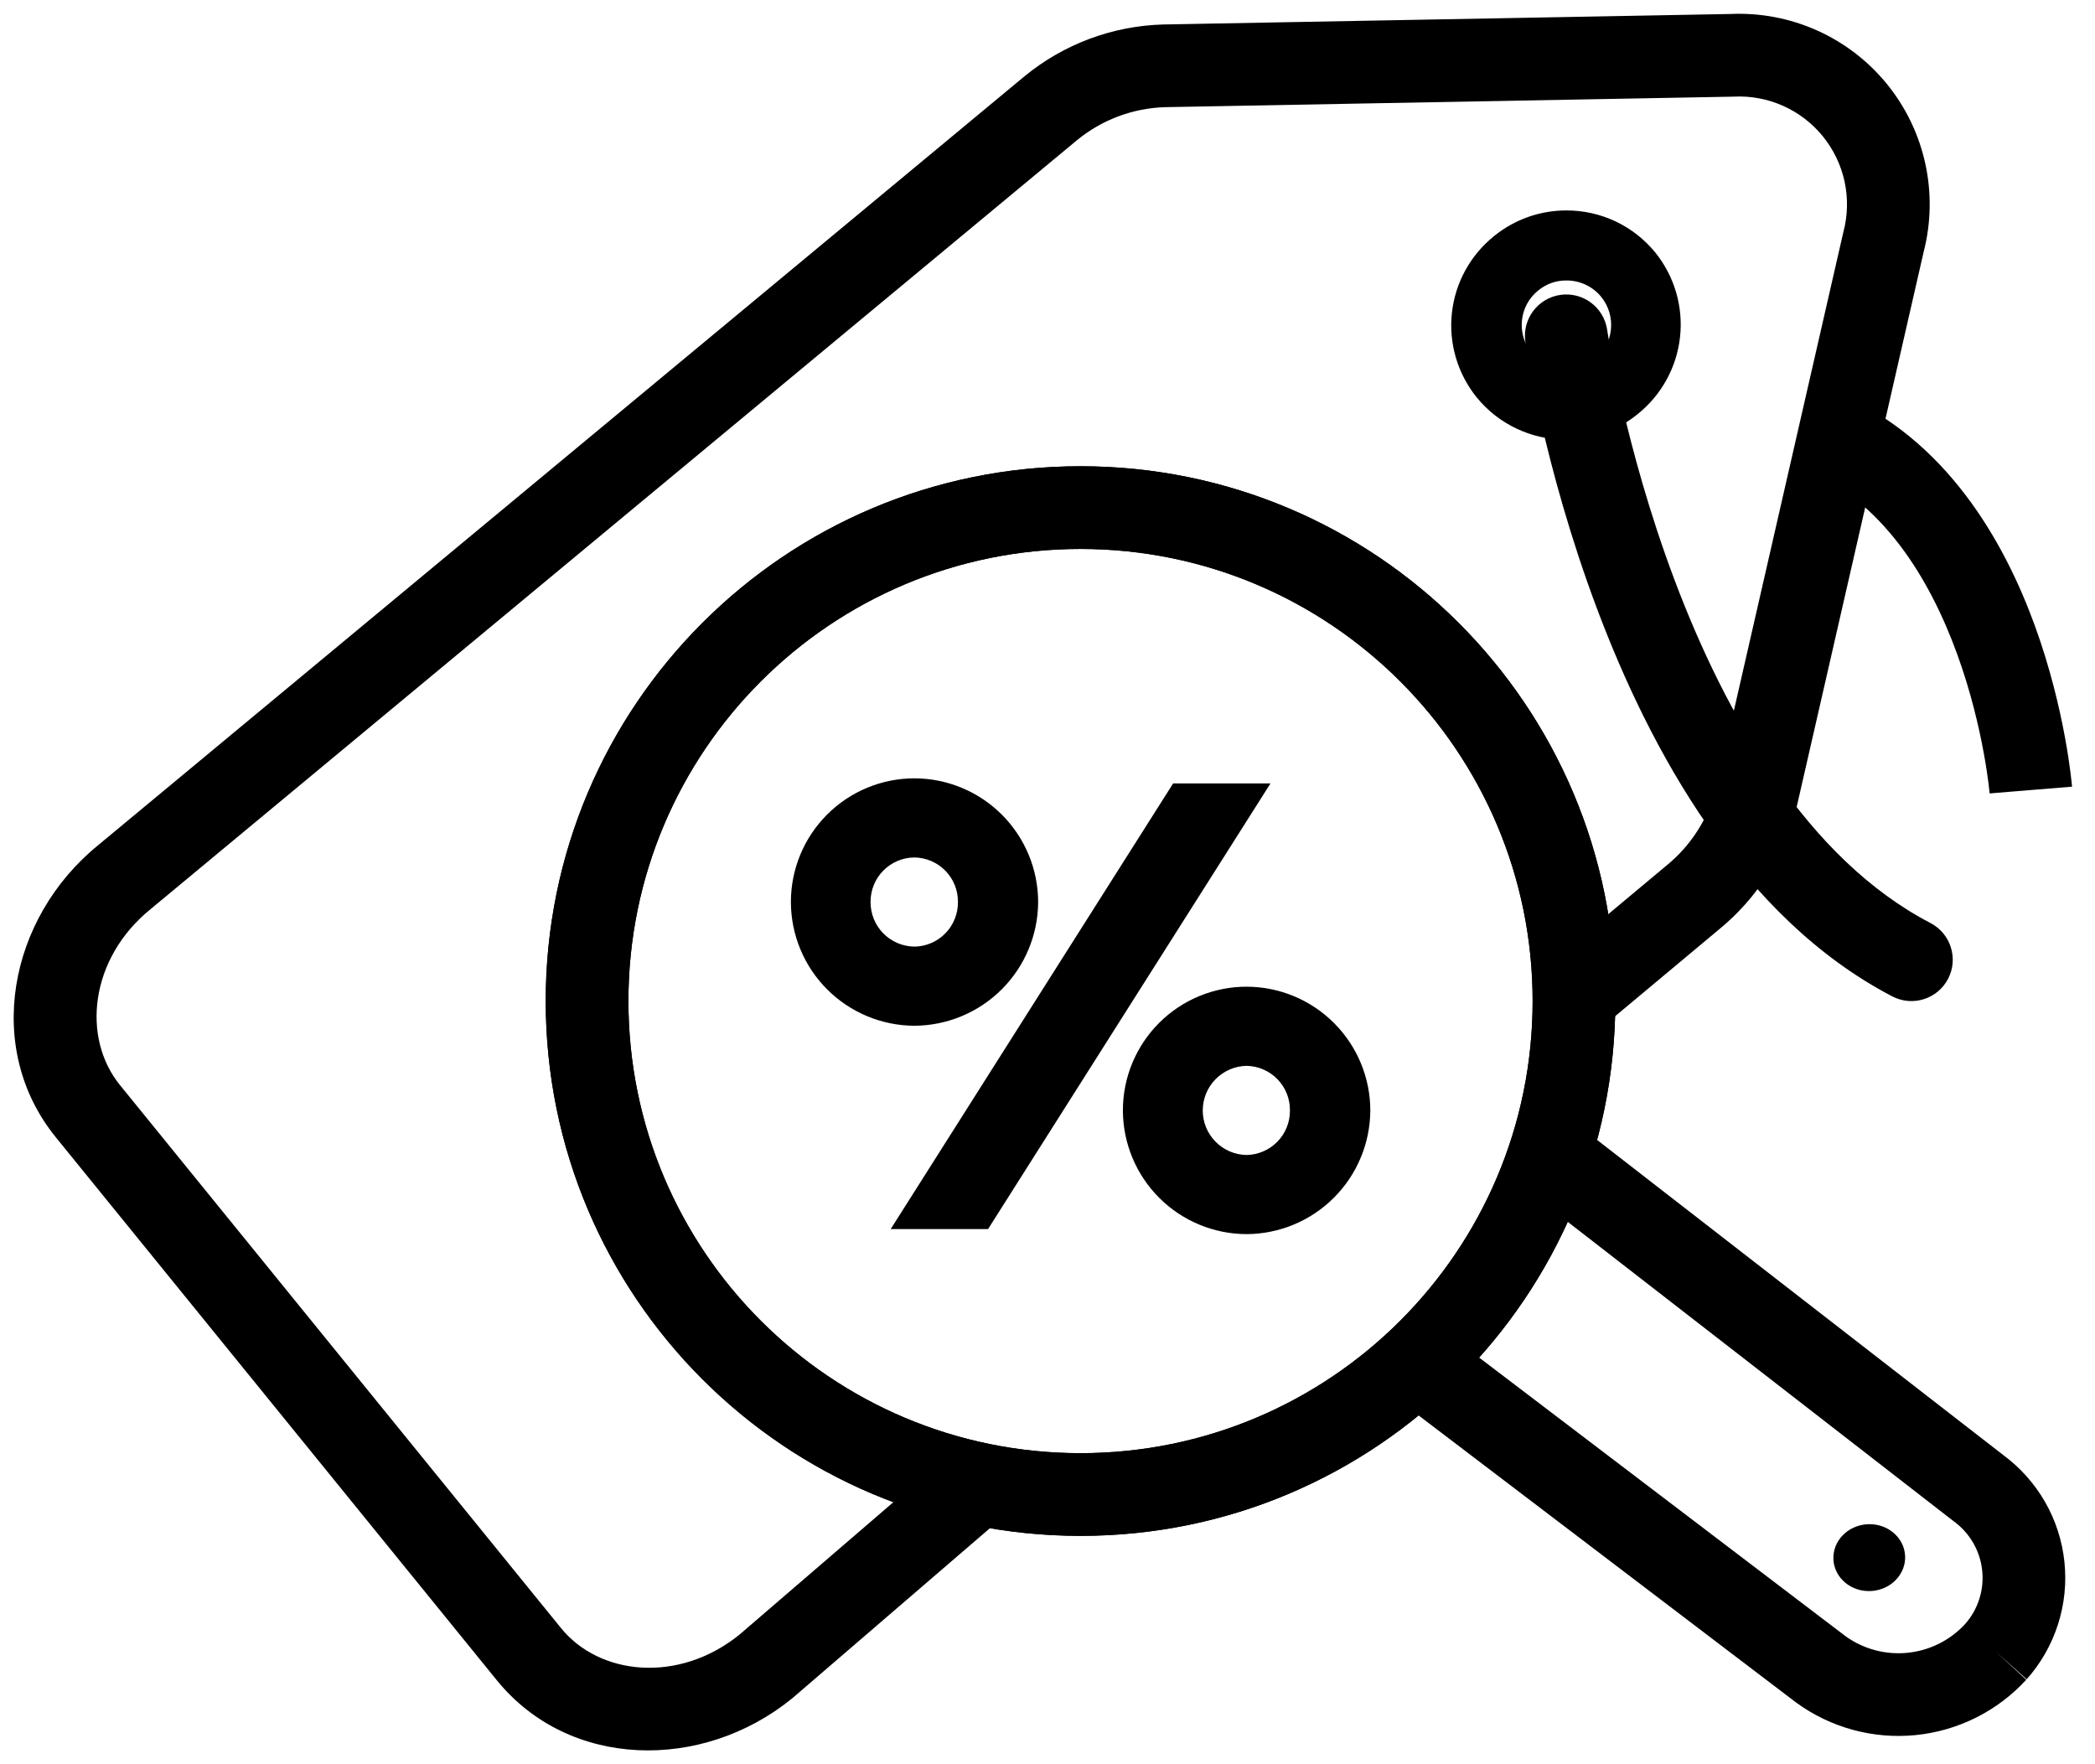
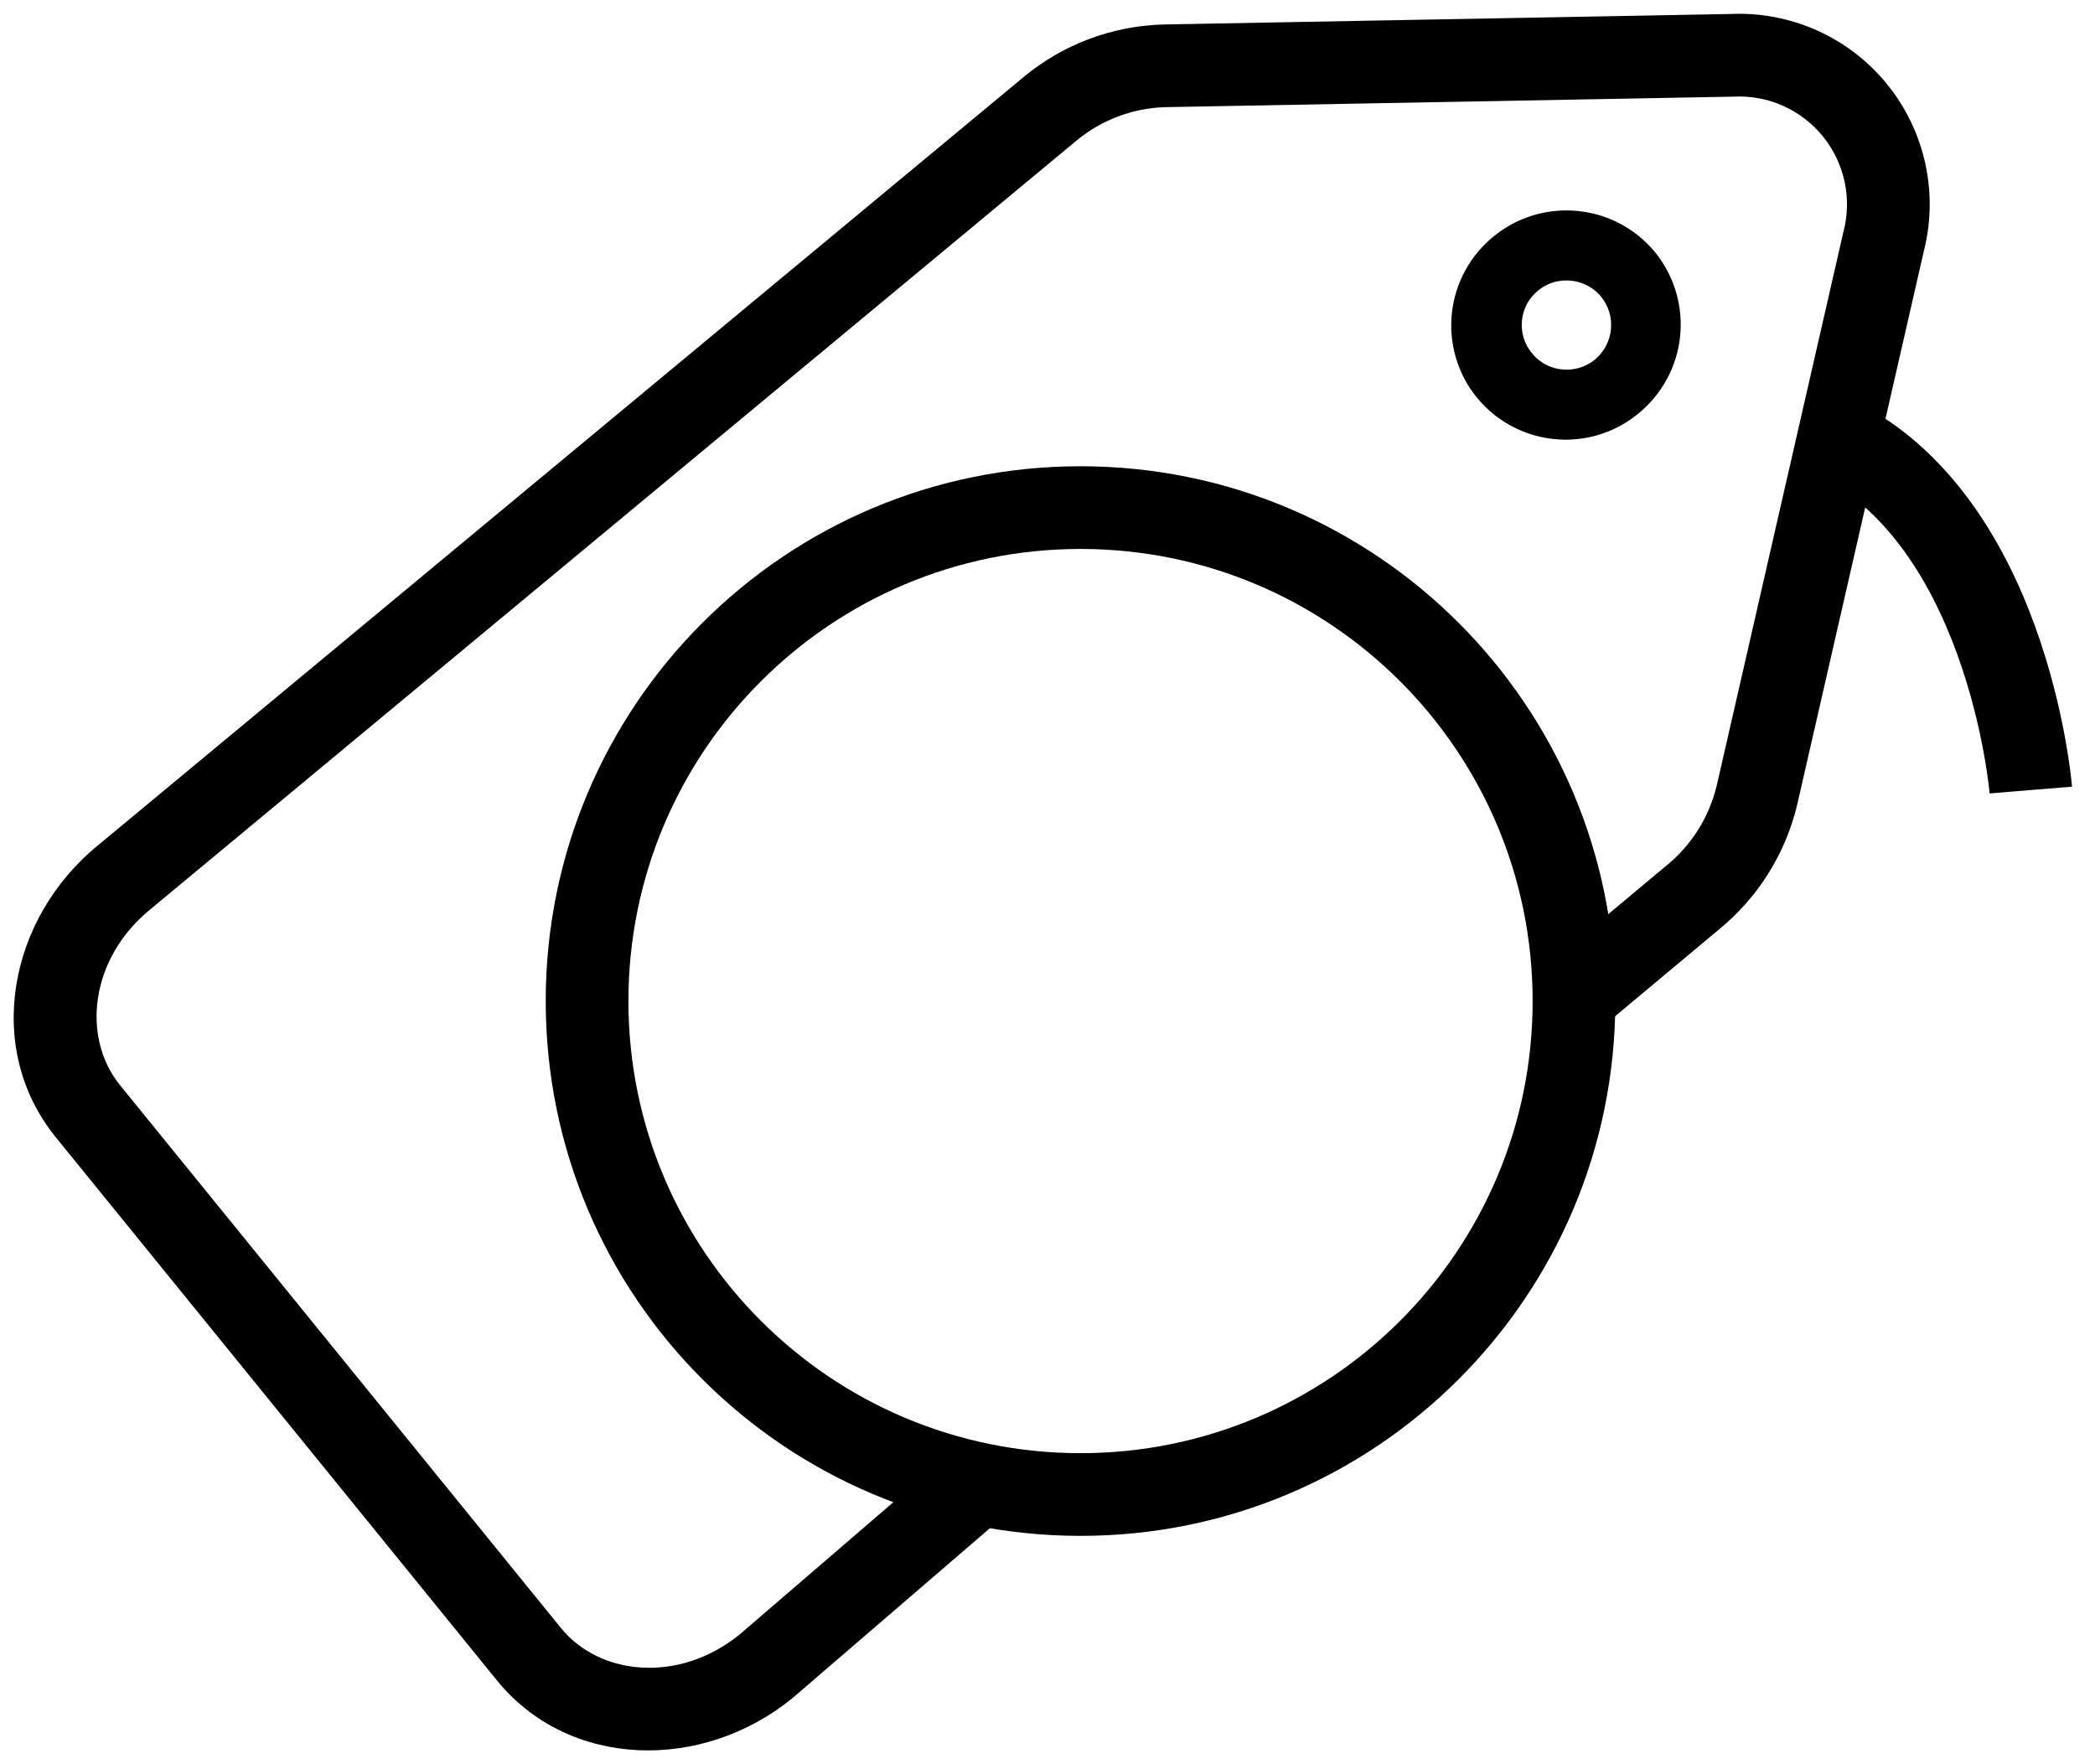
<svg xmlns="http://www.w3.org/2000/svg" width="76" height="64" viewBox="0 0 76 64" fill="none">
  <path fill-rule="evenodd" clip-rule="evenodd" d="M75.167 28.538C75.167 28.538 75.167 28.538 73.672 28.66C72.177 28.783 72.177 28.783 72.177 28.783L72.176 28.768C72.174 28.754 72.172 28.731 72.169 28.699C72.162 28.634 72.151 28.535 72.135 28.405C72.102 28.145 72.047 27.764 71.96 27.295C71.787 26.353 71.49 25.074 70.997 23.721C69.991 20.956 68.285 18.186 65.471 17.009L66.628 14.242C70.604 15.904 72.709 19.653 73.817 22.695C74.381 24.245 74.716 25.693 74.911 26.752C75.009 27.282 75.072 27.72 75.111 28.028C75.13 28.183 75.144 28.305 75.153 28.392C75.157 28.435 75.161 28.469 75.163 28.494L75.166 28.524L75.166 28.533L75.167 28.536L75.167 28.538Z" fill="black" />
  <path fill-rule="evenodd" clip-rule="evenodd" d="M64.686 3.84C64.125 3.59 63.514 3.475 62.901 3.505L62.879 3.506L42.282 3.887C42.279 3.887 42.278 3.887 42.276 3.887C41.102 3.92 39.974 4.343 39.067 5.088C39.066 5.088 39.066 5.089 39.065 5.09L5.466 32.977L5.46 32.982C3.249 34.778 2.957 37.653 4.356 39.369L4.358 39.371L20.353 59.063C20.353 59.063 20.353 59.063 20.353 59.063C21.744 60.777 24.613 61.084 26.822 59.302L34.37 52.806L36.327 55.08L28.745 61.605L28.729 61.618C25.464 64.269 20.643 64.179 18.024 60.955L2.031 41.265C2.03 41.264 2.03 41.264 2.03 41.263C-0.596 38.04 0.304 33.31 3.562 30.659L37.154 2.777L37.159 2.773C38.583 1.601 40.357 0.938 42.2 0.888L42.213 0.888L62.78 0.507C63.854 0.459 64.926 0.662 65.908 1.1C66.898 1.542 67.77 2.21 68.454 3.051C69.138 3.892 69.614 4.882 69.845 5.941C70.074 6.993 70.054 8.084 69.787 9.126L65.196 29.193C64.769 30.983 63.762 32.581 62.333 33.739L57.781 37.542L55.857 35.24L60.428 31.421L60.438 31.413C61.355 30.672 62.001 29.649 62.276 28.503C62.277 28.501 62.277 28.499 62.278 28.497L66.872 8.416L66.878 8.395C67.032 7.801 67.044 7.179 66.914 6.58C66.783 5.98 66.513 5.42 66.126 4.944C65.739 4.468 65.246 4.09 64.686 3.84Z" fill="black" />
  <path d="M56.819 10.175C57.062 10.173 57.303 10.225 57.523 10.329C57.743 10.432 57.937 10.584 58.09 10.773C58.358 11.105 58.483 11.53 58.439 11.954C58.396 12.381 58.186 12.774 57.855 13.047C57.568 13.281 57.209 13.409 56.838 13.409C56.595 13.412 56.353 13.359 56.133 13.254C55.913 13.149 55.72 12.996 55.568 12.805C55.433 12.642 55.332 12.453 55.271 12.25C55.21 12.047 55.19 11.834 55.212 11.624C55.233 11.412 55.295 11.207 55.397 11.021C55.498 10.834 55.636 10.67 55.803 10.537C56.088 10.3 56.448 10.172 56.819 10.175ZM56.819 7.634C55.866 7.634 54.942 7.961 54.202 8.562C53.776 8.904 53.421 9.327 53.158 9.806C52.895 10.285 52.729 10.812 52.67 11.355C52.611 11.899 52.66 12.449 52.814 12.973C52.968 13.498 53.224 13.987 53.567 14.412C53.957 14.893 54.45 15.281 55.01 15.546C55.569 15.812 56.181 15.95 56.8 15.95C57.754 15.95 58.679 15.62 59.417 15.016C59.843 14.673 60.197 14.251 60.46 13.771C60.722 13.292 60.888 12.765 60.947 12.222C61.006 11.679 60.957 11.129 60.804 10.605C60.65 10.08 60.395 9.591 60.053 9.165C59.663 8.686 59.171 8.299 58.613 8.034C58.054 7.769 57.444 7.633 56.826 7.634H56.819Z" fill="black" />
-   <path fill-rule="evenodd" clip-rule="evenodd" d="M58.303 11.966C58.303 11.967 58.303 11.966 58.303 11.966L58.304 11.973L58.309 12.004C58.314 12.033 58.321 12.078 58.331 12.138C58.35 12.258 58.381 12.439 58.423 12.672C58.509 13.14 58.643 13.819 58.834 14.653C59.218 16.322 59.829 18.597 60.741 21.023C62.597 25.959 65.56 31.157 70.032 33.485C70.767 33.868 71.053 34.774 70.67 35.509C70.287 36.243 69.382 36.529 68.647 36.146C63.139 33.279 59.843 27.16 57.933 22.078C56.962 19.495 56.315 17.086 55.91 15.324C55.708 14.442 55.565 13.718 55.472 13.212C55.426 12.958 55.392 12.759 55.37 12.621C55.358 12.553 55.35 12.499 55.344 12.461L55.338 12.418L55.336 12.405L55.335 12.4C55.335 12.399 55.335 12.399 56.819 12.183L55.335 12.4C55.215 11.58 55.783 10.818 56.603 10.698C57.422 10.579 58.184 11.147 58.303 11.966Z" fill="black" />
-   <path fill-rule="evenodd" clip-rule="evenodd" d="M55.29 43.097L57.129 40.726L72.67 52.783C73.284 53.236 73.799 53.811 74.181 54.473C74.567 55.141 74.808 55.883 74.89 56.65C74.972 57.418 74.893 58.194 74.657 58.928C74.422 59.663 74.035 60.341 73.522 60.917L72.401 59.92L73.507 60.934C72.463 62.074 71.034 62.789 69.496 62.943C67.957 63.097 66.415 62.678 65.166 61.768L65.153 61.759L50.531 50.639L52.347 48.251L66.944 59.351C67.595 59.822 68.397 60.038 69.197 59.958C69.998 59.878 70.742 59.507 71.288 58.915C71.519 58.653 71.694 58.346 71.801 58.012C71.909 57.676 71.945 57.321 71.907 56.969C71.87 56.618 71.759 56.278 71.582 55.972C71.406 55.666 71.167 55.401 70.882 55.192L70.864 55.179L55.29 43.097Z" fill="black" />
-   <path d="M67.881 57.717C68.599 57.675 69.15 57.099 69.111 56.43C69.072 55.761 68.458 55.253 67.74 55.294C67.022 55.336 66.472 55.912 66.511 56.581C66.55 57.25 67.163 57.759 67.881 57.717Z" fill="black" />
  <path fill-rule="evenodd" clip-rule="evenodd" d="M39.198 19.914C30.14 19.914 22.797 27.257 22.797 36.315C22.797 45.373 30.14 52.716 39.198 52.716C48.256 52.716 55.599 45.373 55.599 36.315C55.599 27.257 48.256 19.914 39.198 19.914ZM19.797 36.315C19.797 25.6 28.483 16.914 39.198 16.914C49.913 16.914 58.599 25.6 58.599 36.315C58.599 47.03 49.913 55.716 39.198 55.716C28.483 55.716 19.797 47.03 19.797 36.315Z" fill="black" />
-   <path fill-rule="evenodd" clip-rule="evenodd" d="M39.198 19.914C30.14 19.914 22.797 27.257 22.797 36.315C22.797 45.373 30.14 52.716 39.198 52.716C48.256 52.716 55.599 45.373 55.599 36.315C55.599 27.257 48.256 19.914 39.198 19.914ZM19.797 36.315C19.797 25.6 28.483 16.914 39.198 16.914C49.913 16.914 58.599 25.6 58.599 36.315C58.599 47.03 49.913 55.716 39.198 55.716C28.483 55.716 19.797 47.03 19.797 36.315Z" fill="black" />
-   <path d="M28.691 32.72C28.691 31.53 29.164 30.39 30.005 29.549C30.846 28.707 31.986 28.235 33.176 28.235C34.364 28.238 35.503 28.712 36.343 29.552C37.184 30.392 37.657 31.531 37.661 32.72C37.656 33.908 37.182 35.047 36.342 35.888C35.502 36.728 34.364 37.204 33.176 37.211C31.986 37.207 30.847 36.733 30.006 35.891C29.166 35.05 28.693 33.909 28.691 32.72ZM34.751 32.72C34.755 32.297 34.591 31.891 34.296 31.588C34.001 31.286 33.598 31.113 33.176 31.106C32.965 31.107 32.757 31.149 32.562 31.231C32.368 31.313 32.192 31.432 32.044 31.582C31.895 31.732 31.778 31.909 31.699 32.105C31.62 32.3 31.58 32.509 31.581 32.72C31.58 32.931 31.62 33.14 31.699 33.336C31.778 33.531 31.895 33.709 32.043 33.86C32.191 34.01 32.367 34.13 32.562 34.212C32.756 34.295 32.965 34.338 33.176 34.34C33.599 34.333 34.003 34.159 34.298 33.855C34.593 33.551 34.756 33.143 34.751 32.72ZM42.558 28.419H46.09L35.844 44.586H32.312L42.558 28.419ZM40.735 40.285C40.734 39.695 40.85 39.111 41.075 38.566C41.301 38.02 41.632 37.525 42.049 37.108C42.466 36.691 42.961 36.36 43.507 36.134C44.052 35.909 44.636 35.793 45.226 35.794C46.416 35.797 47.555 36.272 48.396 37.114C49.236 37.955 49.709 39.096 49.711 40.285C49.704 41.473 49.23 42.609 48.39 43.449C47.55 44.289 46.414 44.763 45.226 44.77C44.038 44.768 42.898 44.296 42.057 43.457C41.215 42.618 40.74 41.48 40.735 40.292V40.285ZM46.795 40.285C46.8 39.863 46.638 39.456 46.344 39.152C46.05 38.849 45.649 38.674 45.226 38.665C44.801 38.672 44.395 38.846 44.097 39.149C43.799 39.452 43.632 39.86 43.632 40.285C43.632 40.71 43.799 41.117 44.098 41.419C44.396 41.721 44.802 41.894 45.226 41.899C45.646 41.89 46.046 41.717 46.34 41.416C46.633 41.116 46.797 40.712 46.795 40.292V40.285Z" fill="black" />
</svg>